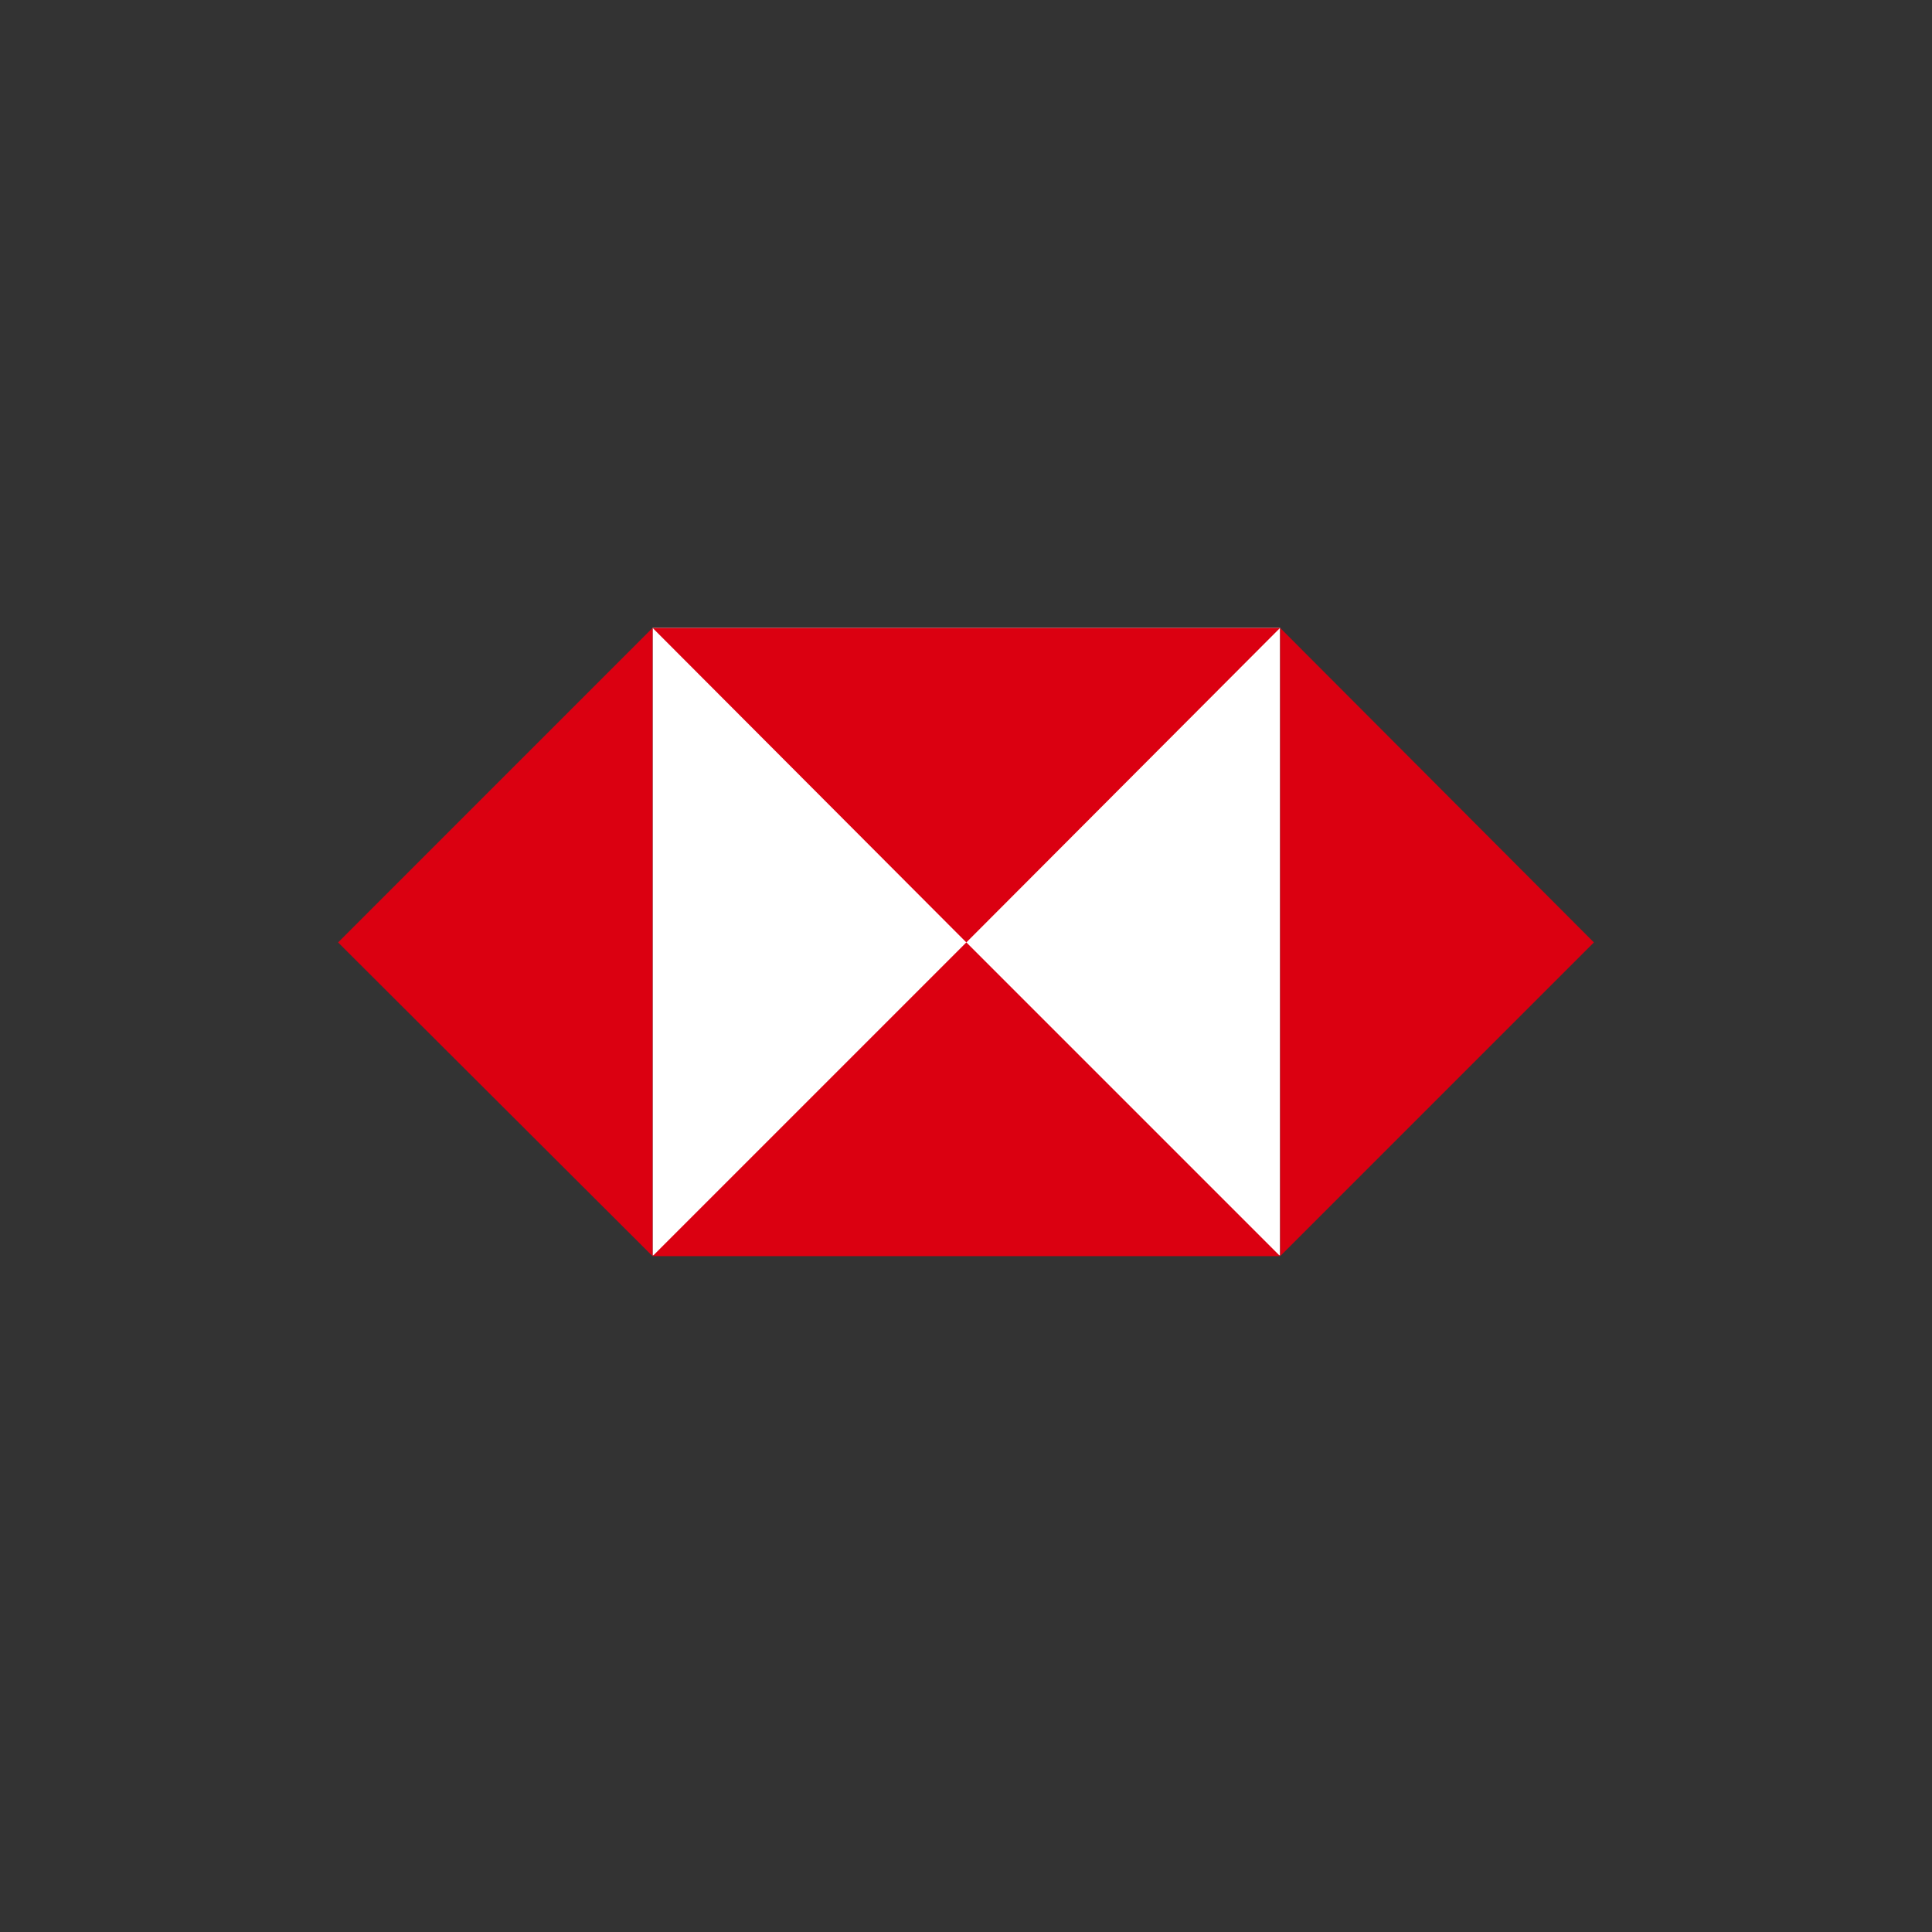
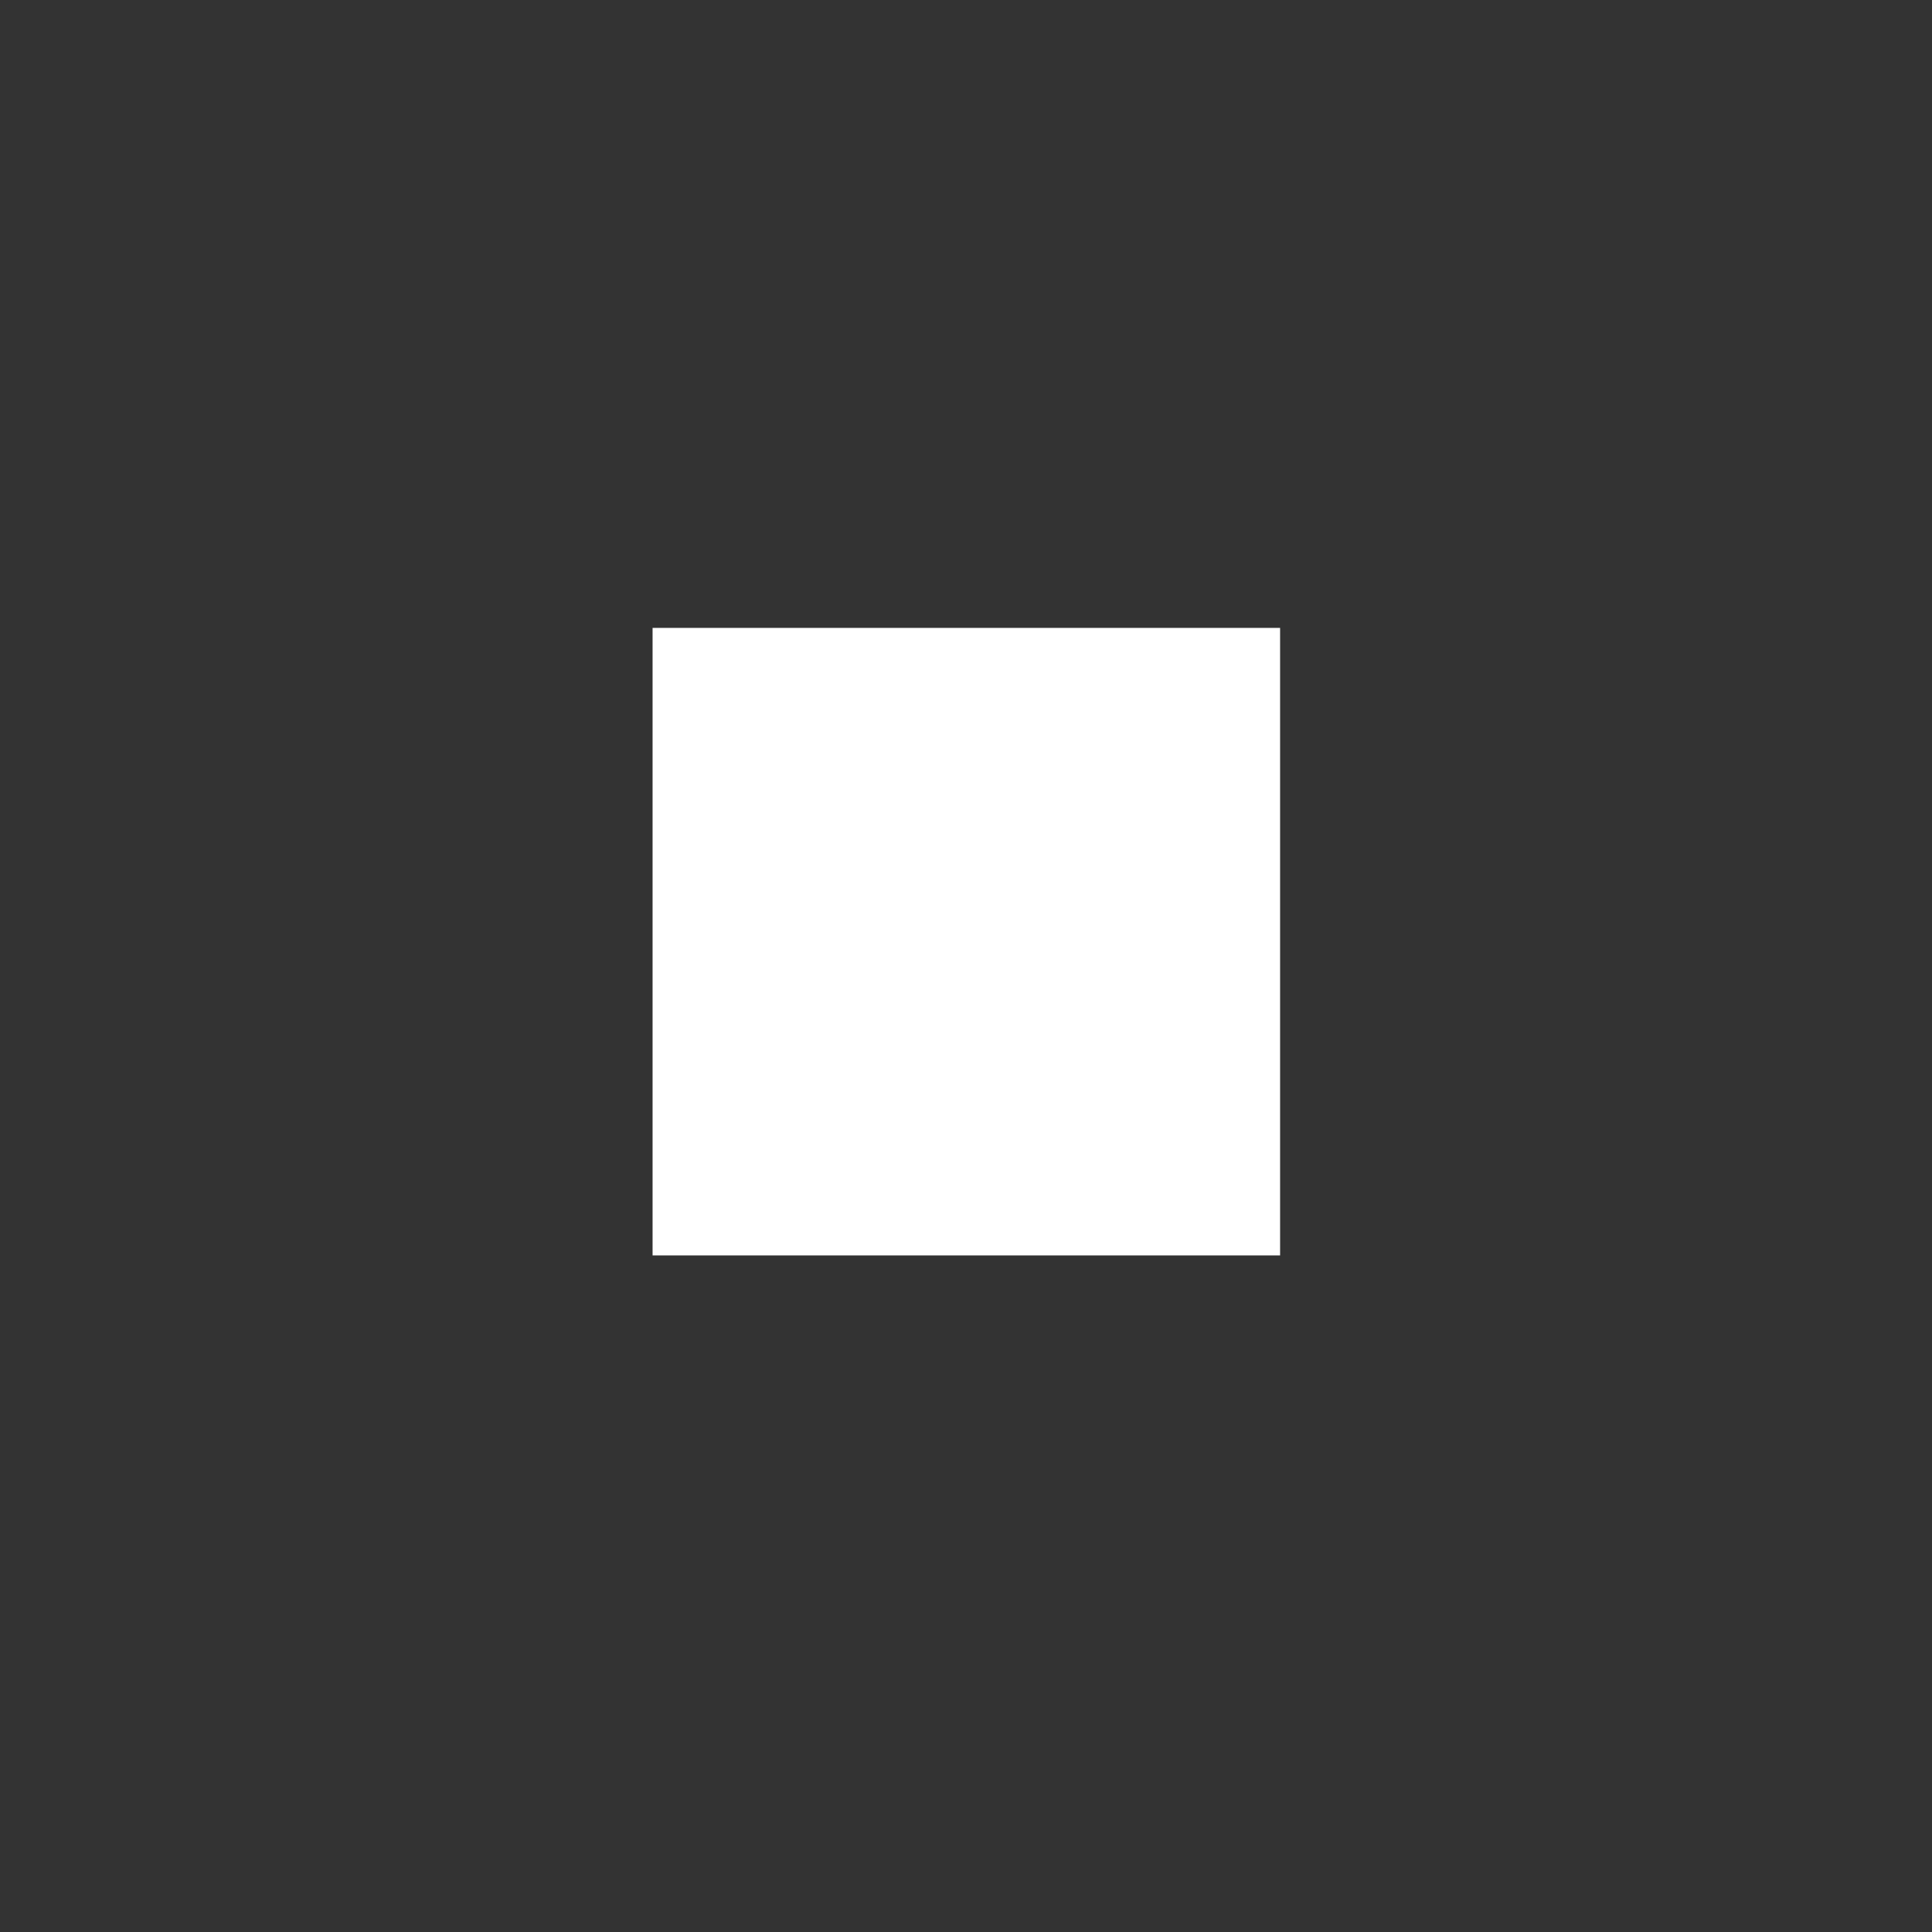
<svg xmlns="http://www.w3.org/2000/svg" width="40" height="40" viewBox="0 0 40 40" fill="none">
  <rect x="0" y="0" width="40" height="40" fill="#333333" stroke="none" />
  <path d="M26.503 13H13.511V25.992H26.503V13Z" fill="white" />
-   <path d="M33 19.512L26.504 13V26.008L33 19.512Z" fill="#DB0011" />
-   <path d="M20.007 19.512L26.503 13H13.511L20.007 19.512Z" fill="#DB0011" />
-   <path d="M7 19.512L13.511 26.008V13L7 19.512Z" fill="#DB0011" />
-   <path d="M20.007 19.511L13.511 26.007H26.503L20.007 19.511Z" fill="#DB0011" />
+   <path d="M7 19.512L13.511 26.008L7 19.512Z" fill="#DB0011" />
</svg>